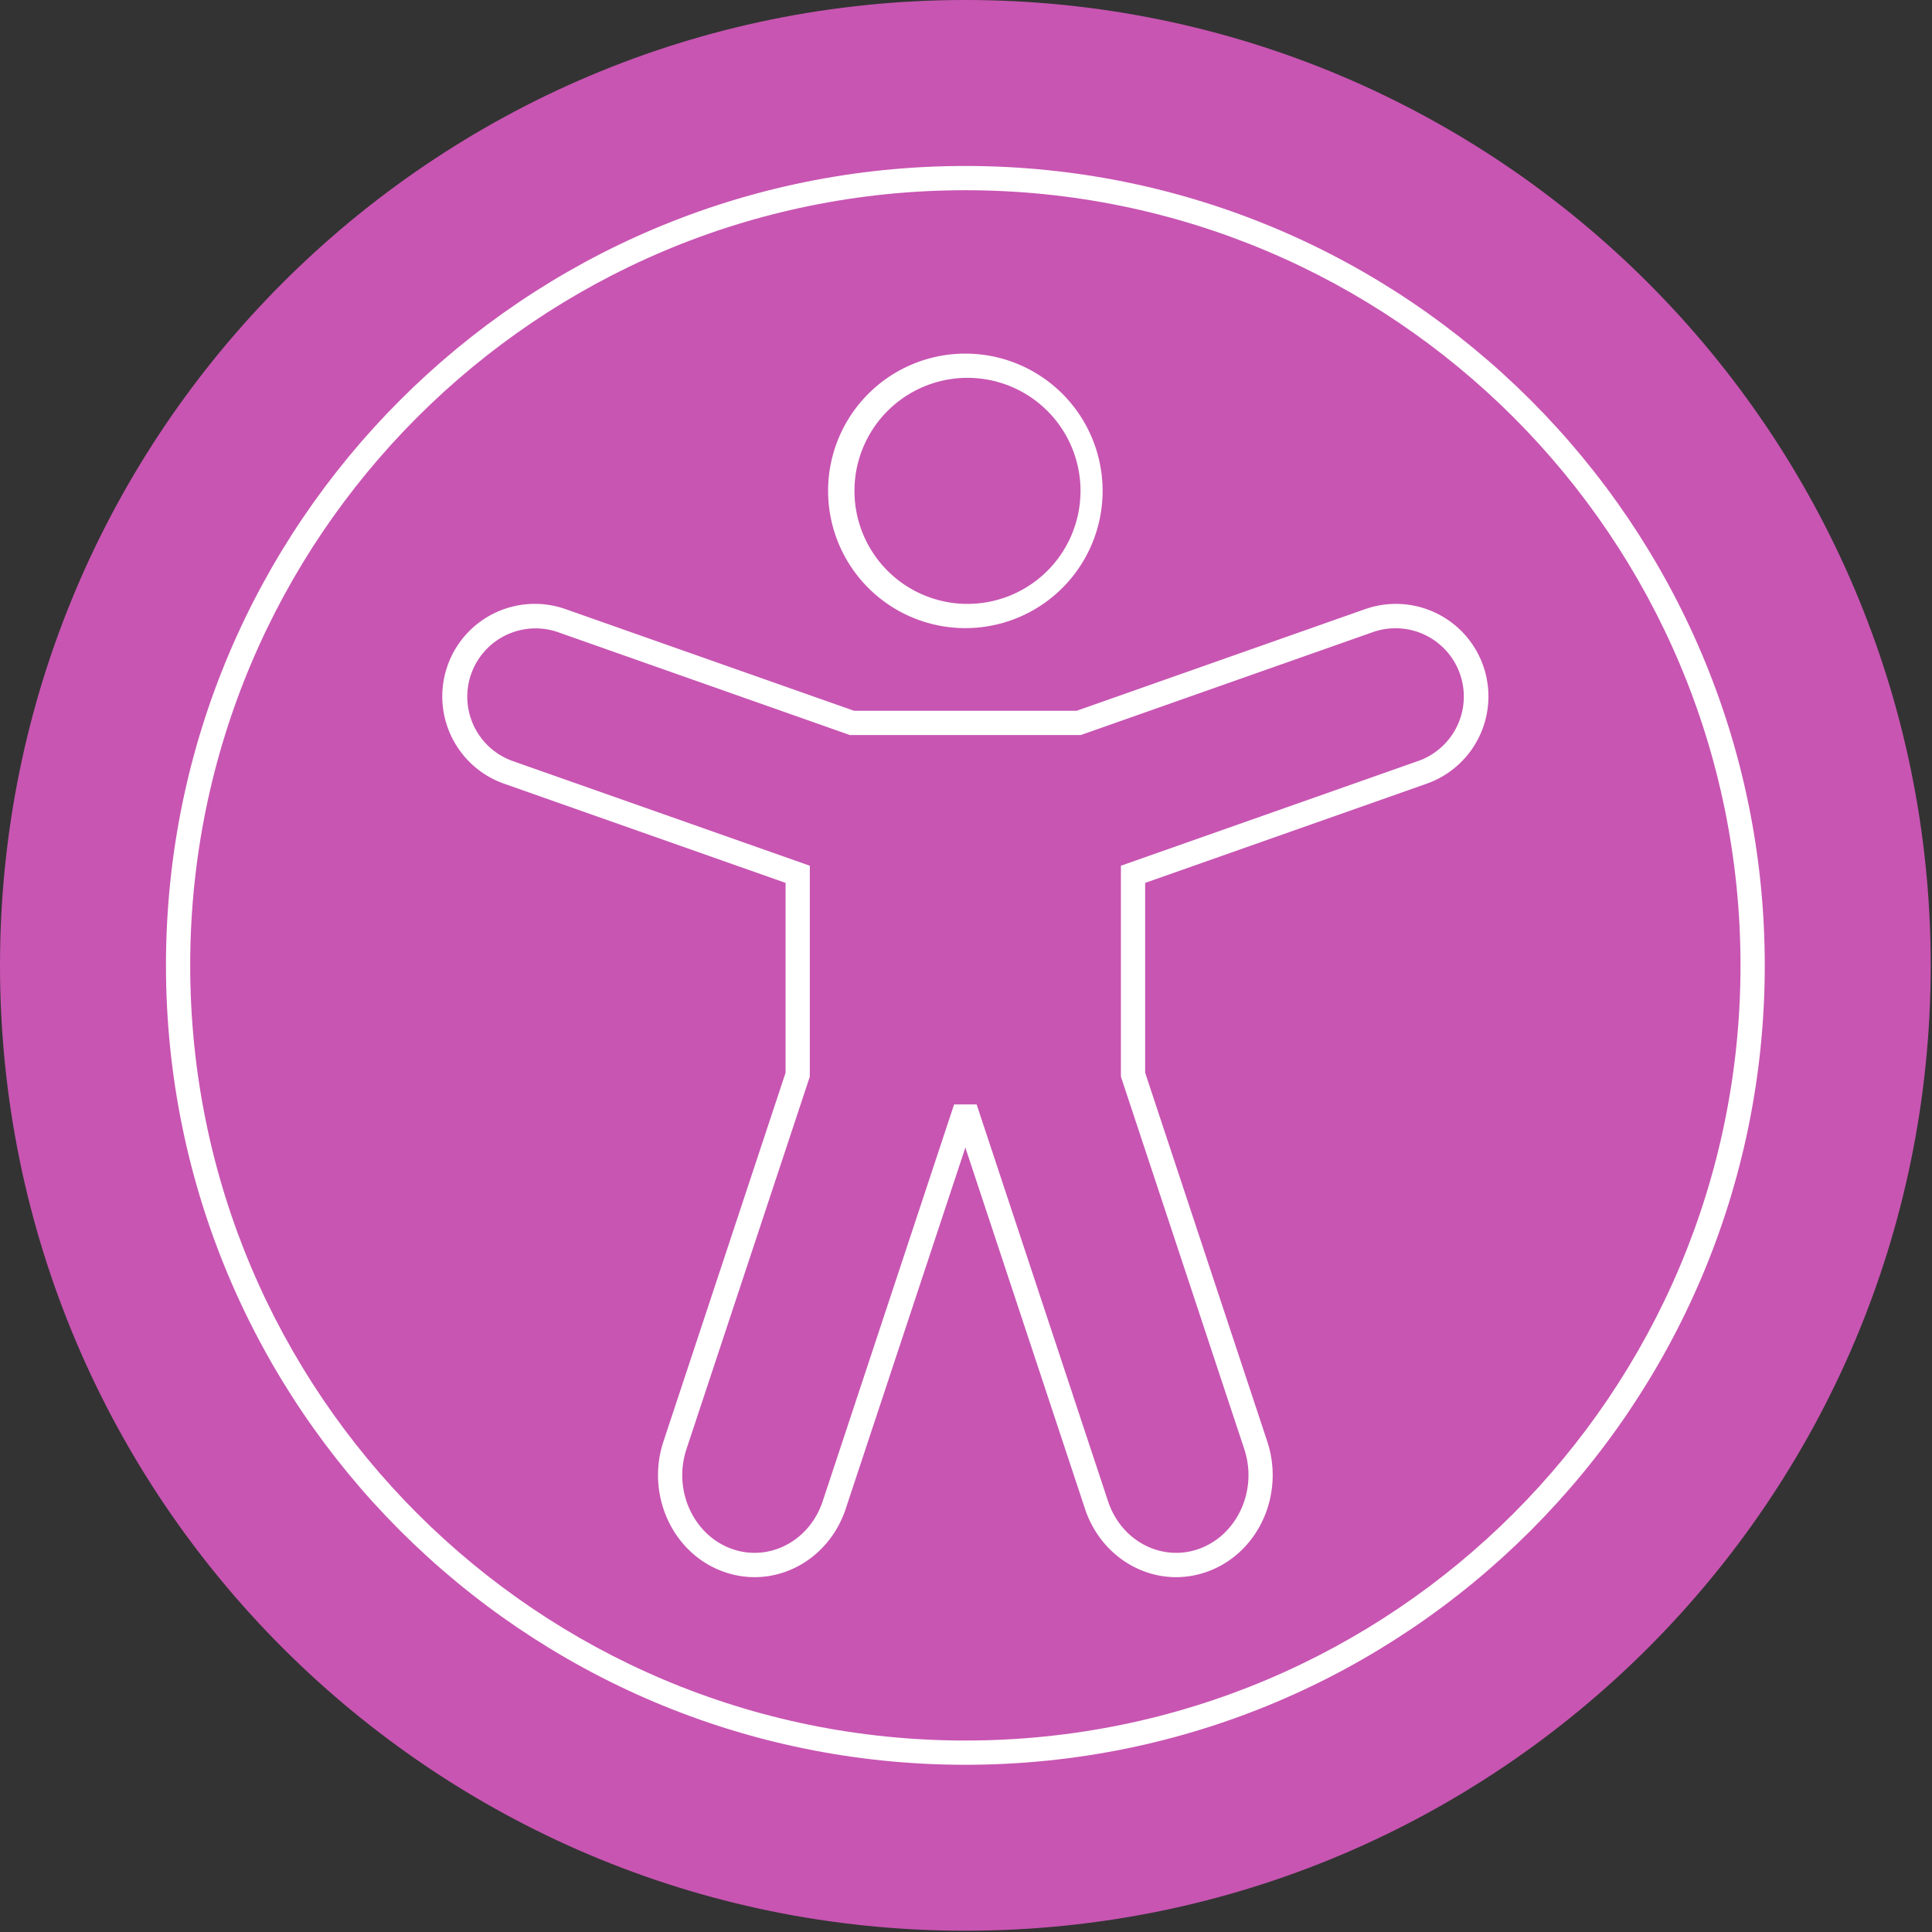
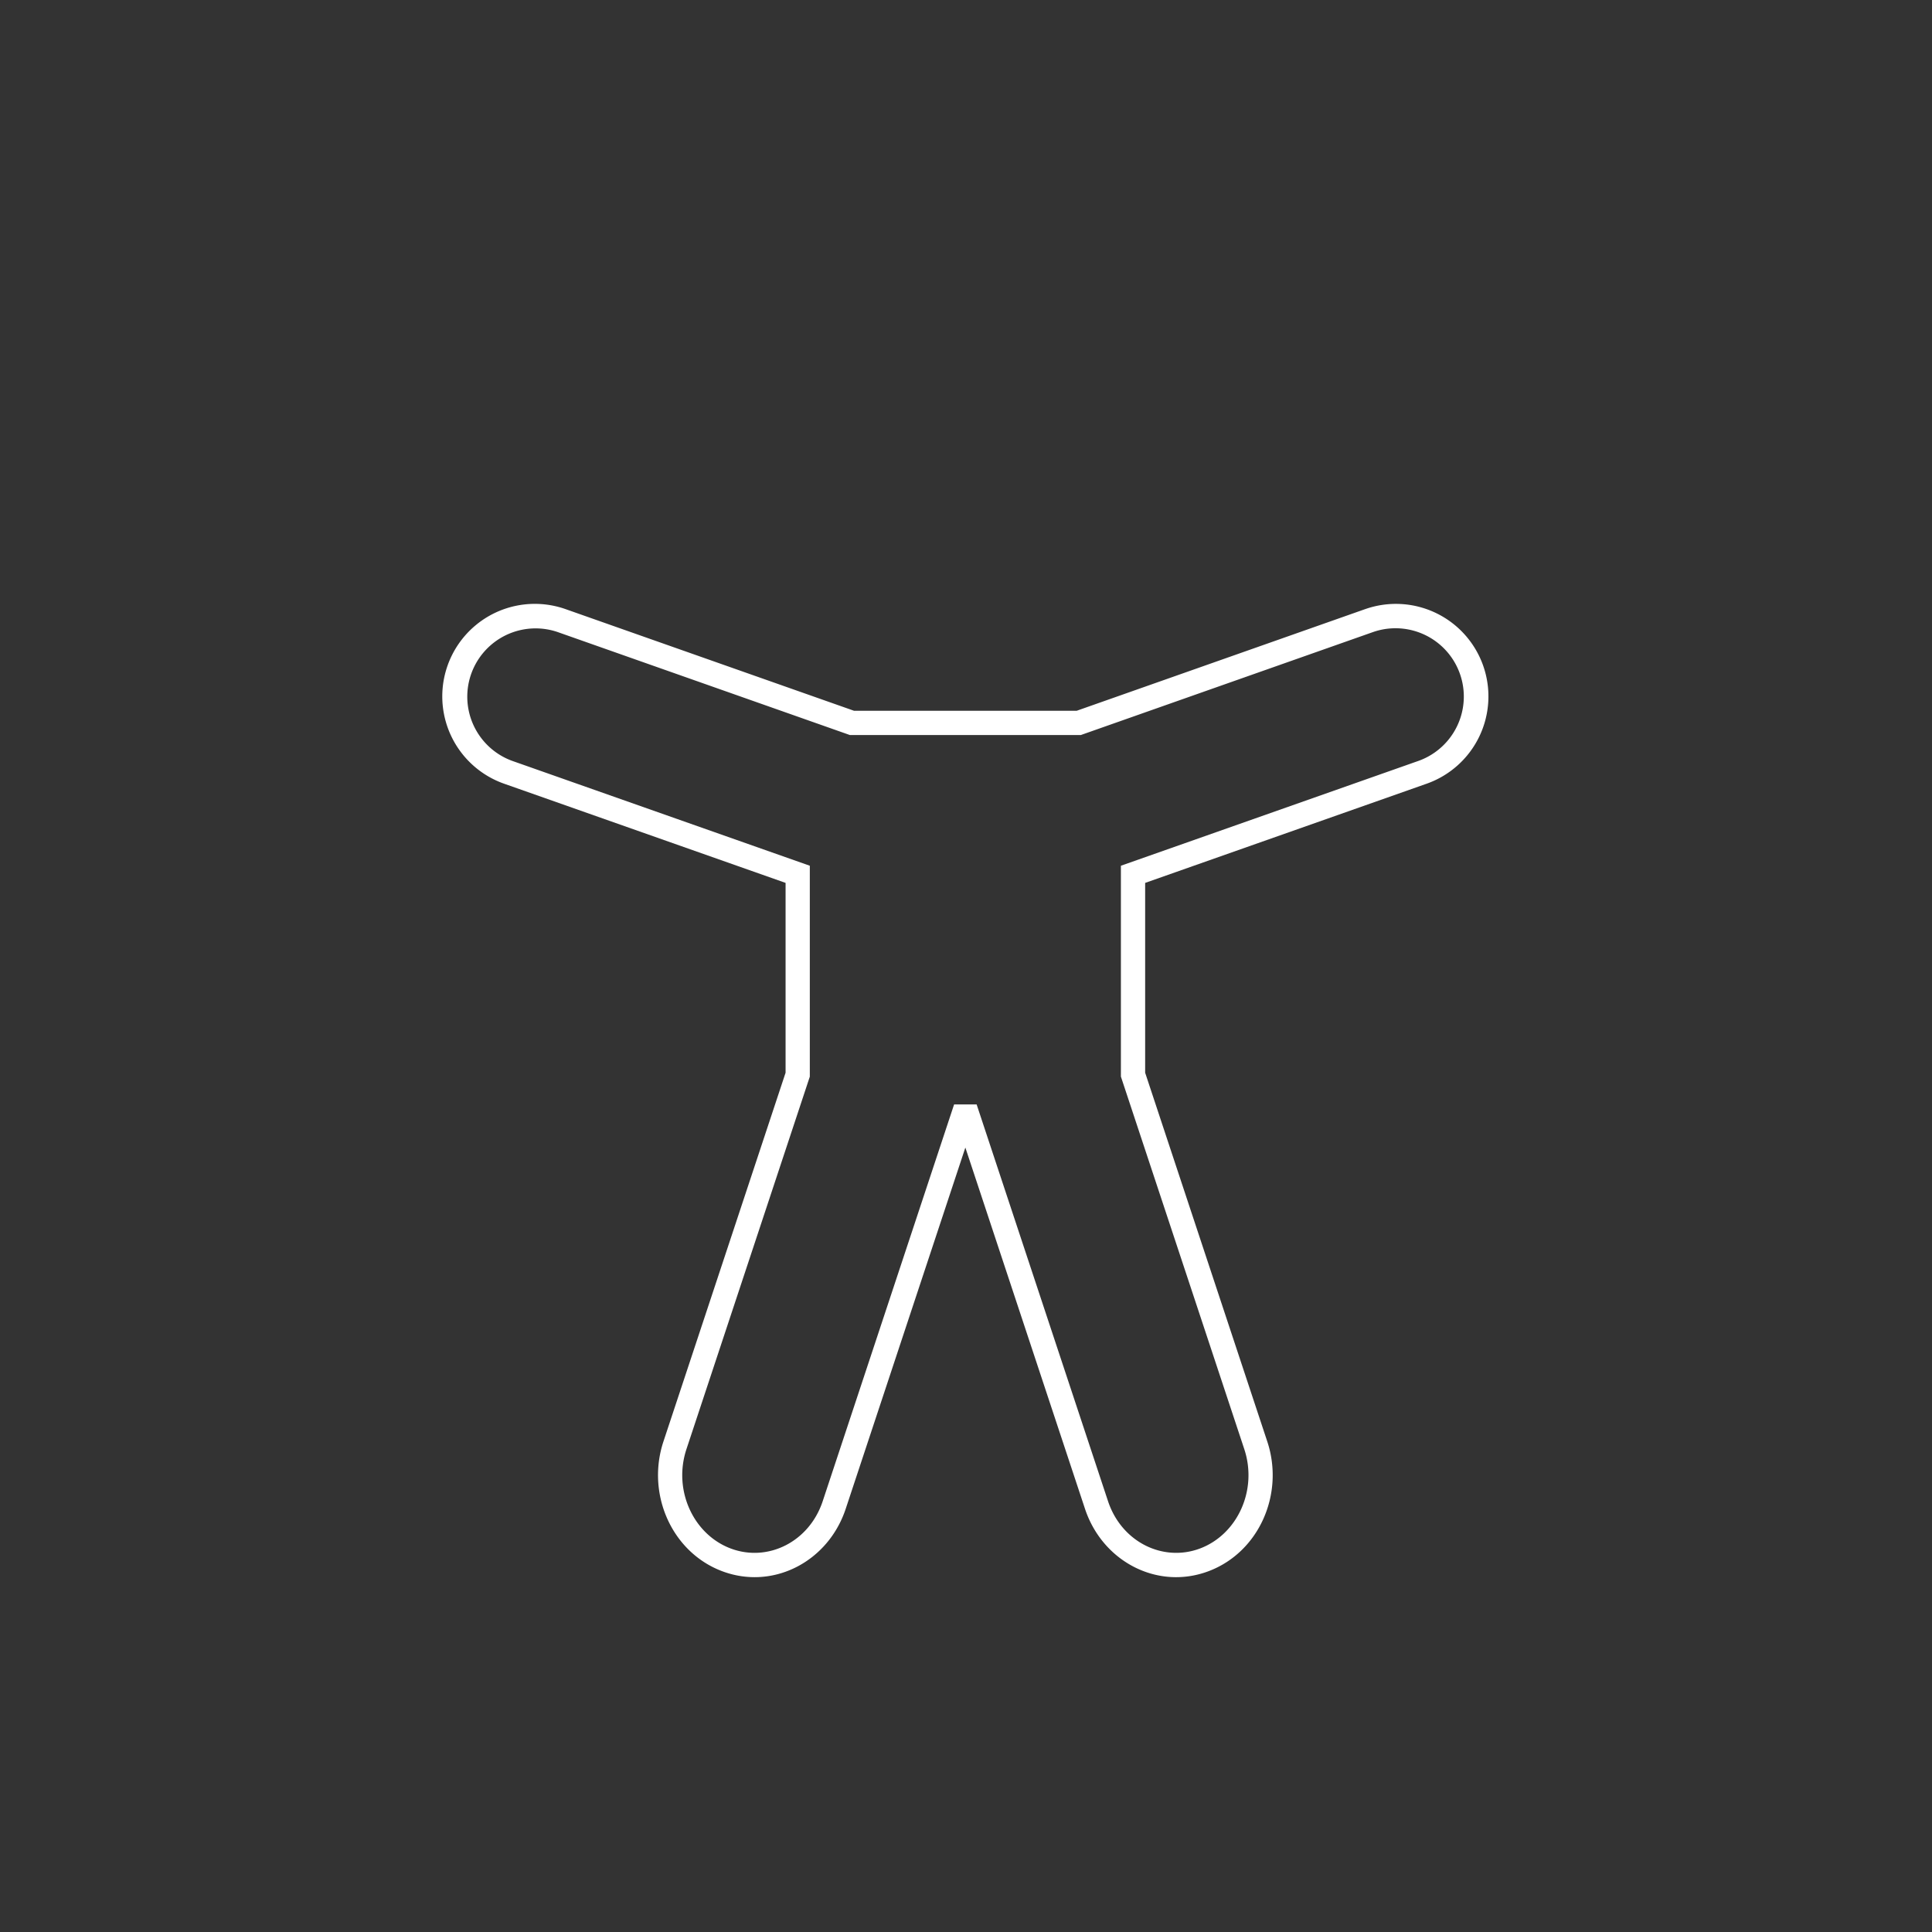
<svg xmlns="http://www.w3.org/2000/svg" width="96" height="96" fill="none">
  <rect width="100%" height="100%" fill="#333333" stroke="none" />
  <g clip-path="url(#a)">
-     <path fill="#C855B2" d="M95.936 47.969c0 26.492-21.476 47.968-47.968 47.968C21.476 95.937 0 74.461 0 47.97 0 21.477 21.476 0 47.968 0 74.46 0 95.936 21.477 95.936 47.97Z" />
-     <path fill="#fff" d="M47.968 9.452c21.273 0 38.517 17.245 38.517 38.517 0 21.272-17.244 38.517-38.517 38.517-21.272 0-38.517-17.245-38.517-38.517 0-21.272 17.245-38.517 38.517-38.517Zm0-1.205c-21.937 0-39.721 17.785-39.721 39.722 0 21.938 17.784 39.722 39.721 39.722 21.938 0 39.722-17.784 39.722-39.722 0-21.938-17.784-39.722-39.722-39.722Z" />
-     <path fill="#fff" d="M47.968 18.776a5.616 5.616 0 1 1 0 11.23 5.616 5.616 0 0 1 0-11.23Zm0-1.205a6.82 6.82 0 1 0 0 13.64 6.82 6.82 0 0 0 0-13.64Z" />
    <path fill="#fff" d="M67.833 30.268a4.599 4.599 0 0 1 5.845 2.753l.02.056a4.599 4.599 0 0 1-2.809 5.865l-13.987 4.929v9.432l6.068 18.324c.864 2.608-.41 5.505-2.923 6.447-2.532.95-5.265-.48-6.134-3.101l-5.945-17.951-5.945 17.95c-.868 2.623-3.602 4.051-6.134 3.102-2.512-.942-3.786-3.84-2.923-6.447l6.069-18.324V43.87l-13.988-4.929a4.598 4.598 0 0 1 3.056-8.674l14.334 5.051H53.5l14.334-5.051Zm-40.13 1.136a3.394 3.394 0 0 0-2.255 6.402l14.791 5.212v10.48L34.11 72.005c-.676 2.043.344 4.243 2.202 4.94 1.839.689 3.896-.324 4.568-2.352l6.529-19.715h1.119l6.529 19.715c.672 2.029 2.73 3.04 4.567 2.352 1.858-.697 2.879-2.897 2.203-4.94l-6.13-18.509V43.018l14.792-5.212.041-.015a3.394 3.394 0 0 0-2.297-6.387l-14.528 5.12H42.231l-14.528-5.12Z" />
  </g>
  <defs>
    <clipPath id="a">
      <path fill="#fff" d="M0 0h96v96H0z" />
    </clipPath>
  </defs>
</svg>